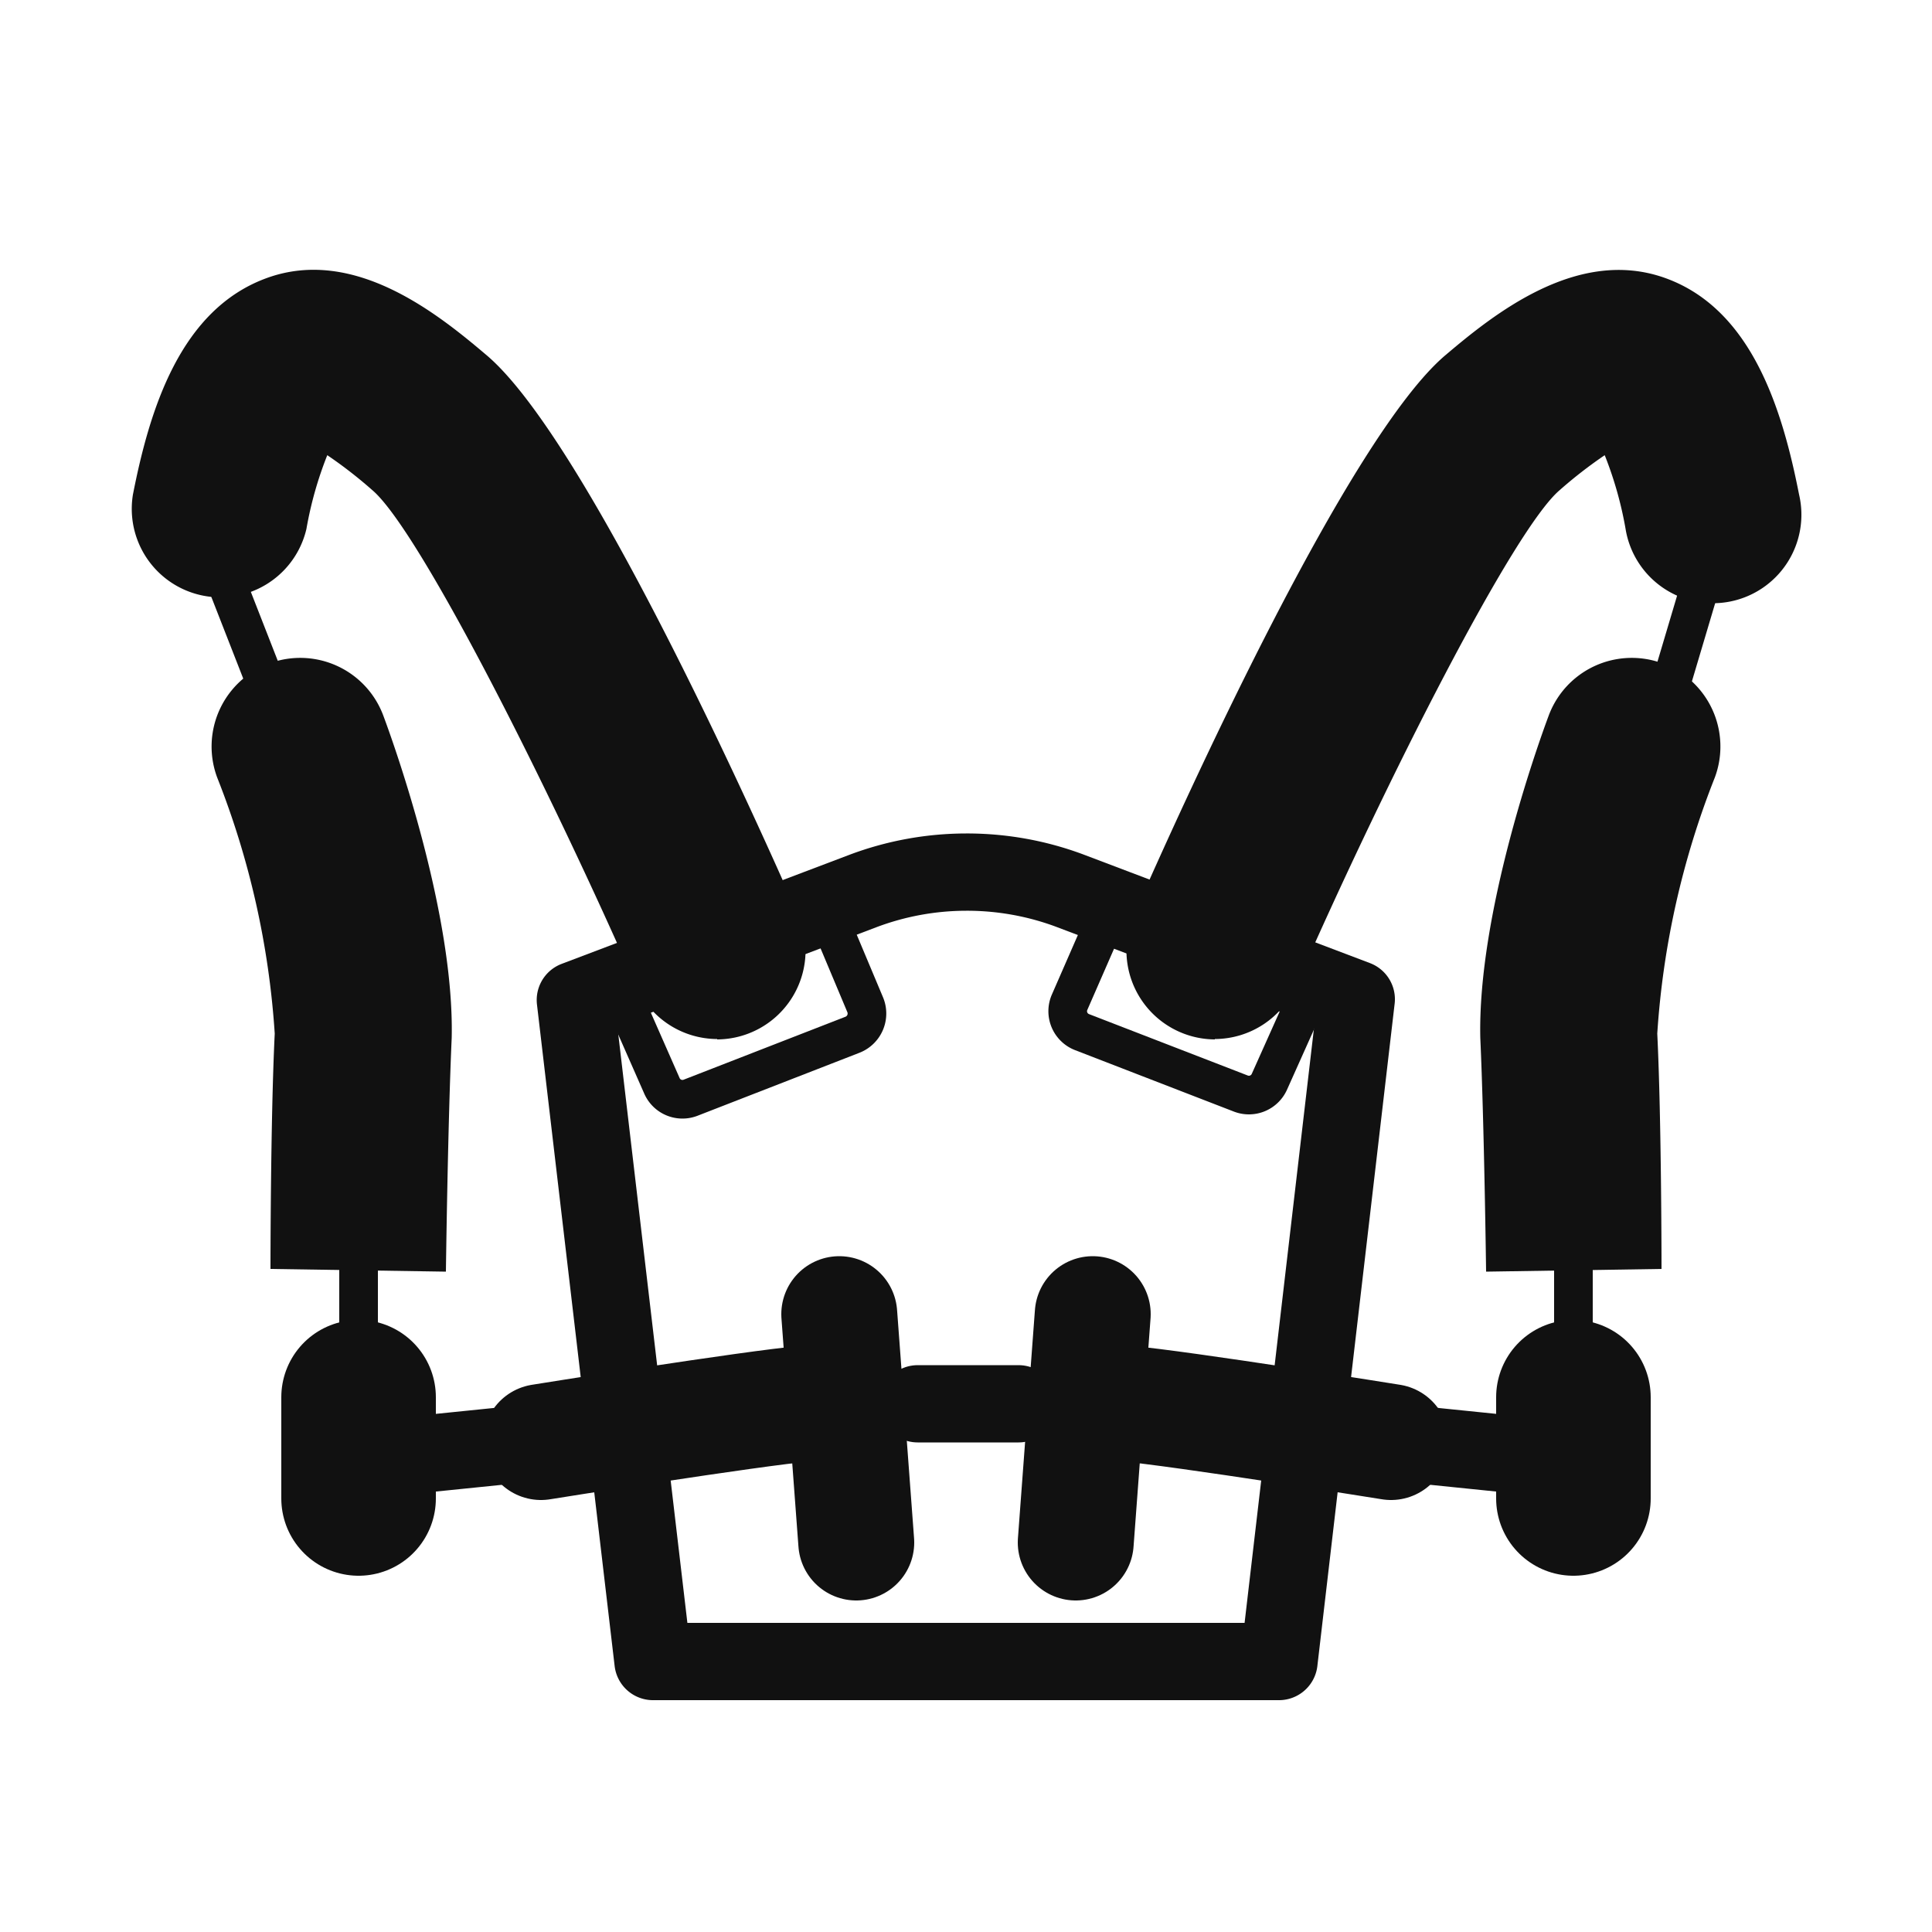
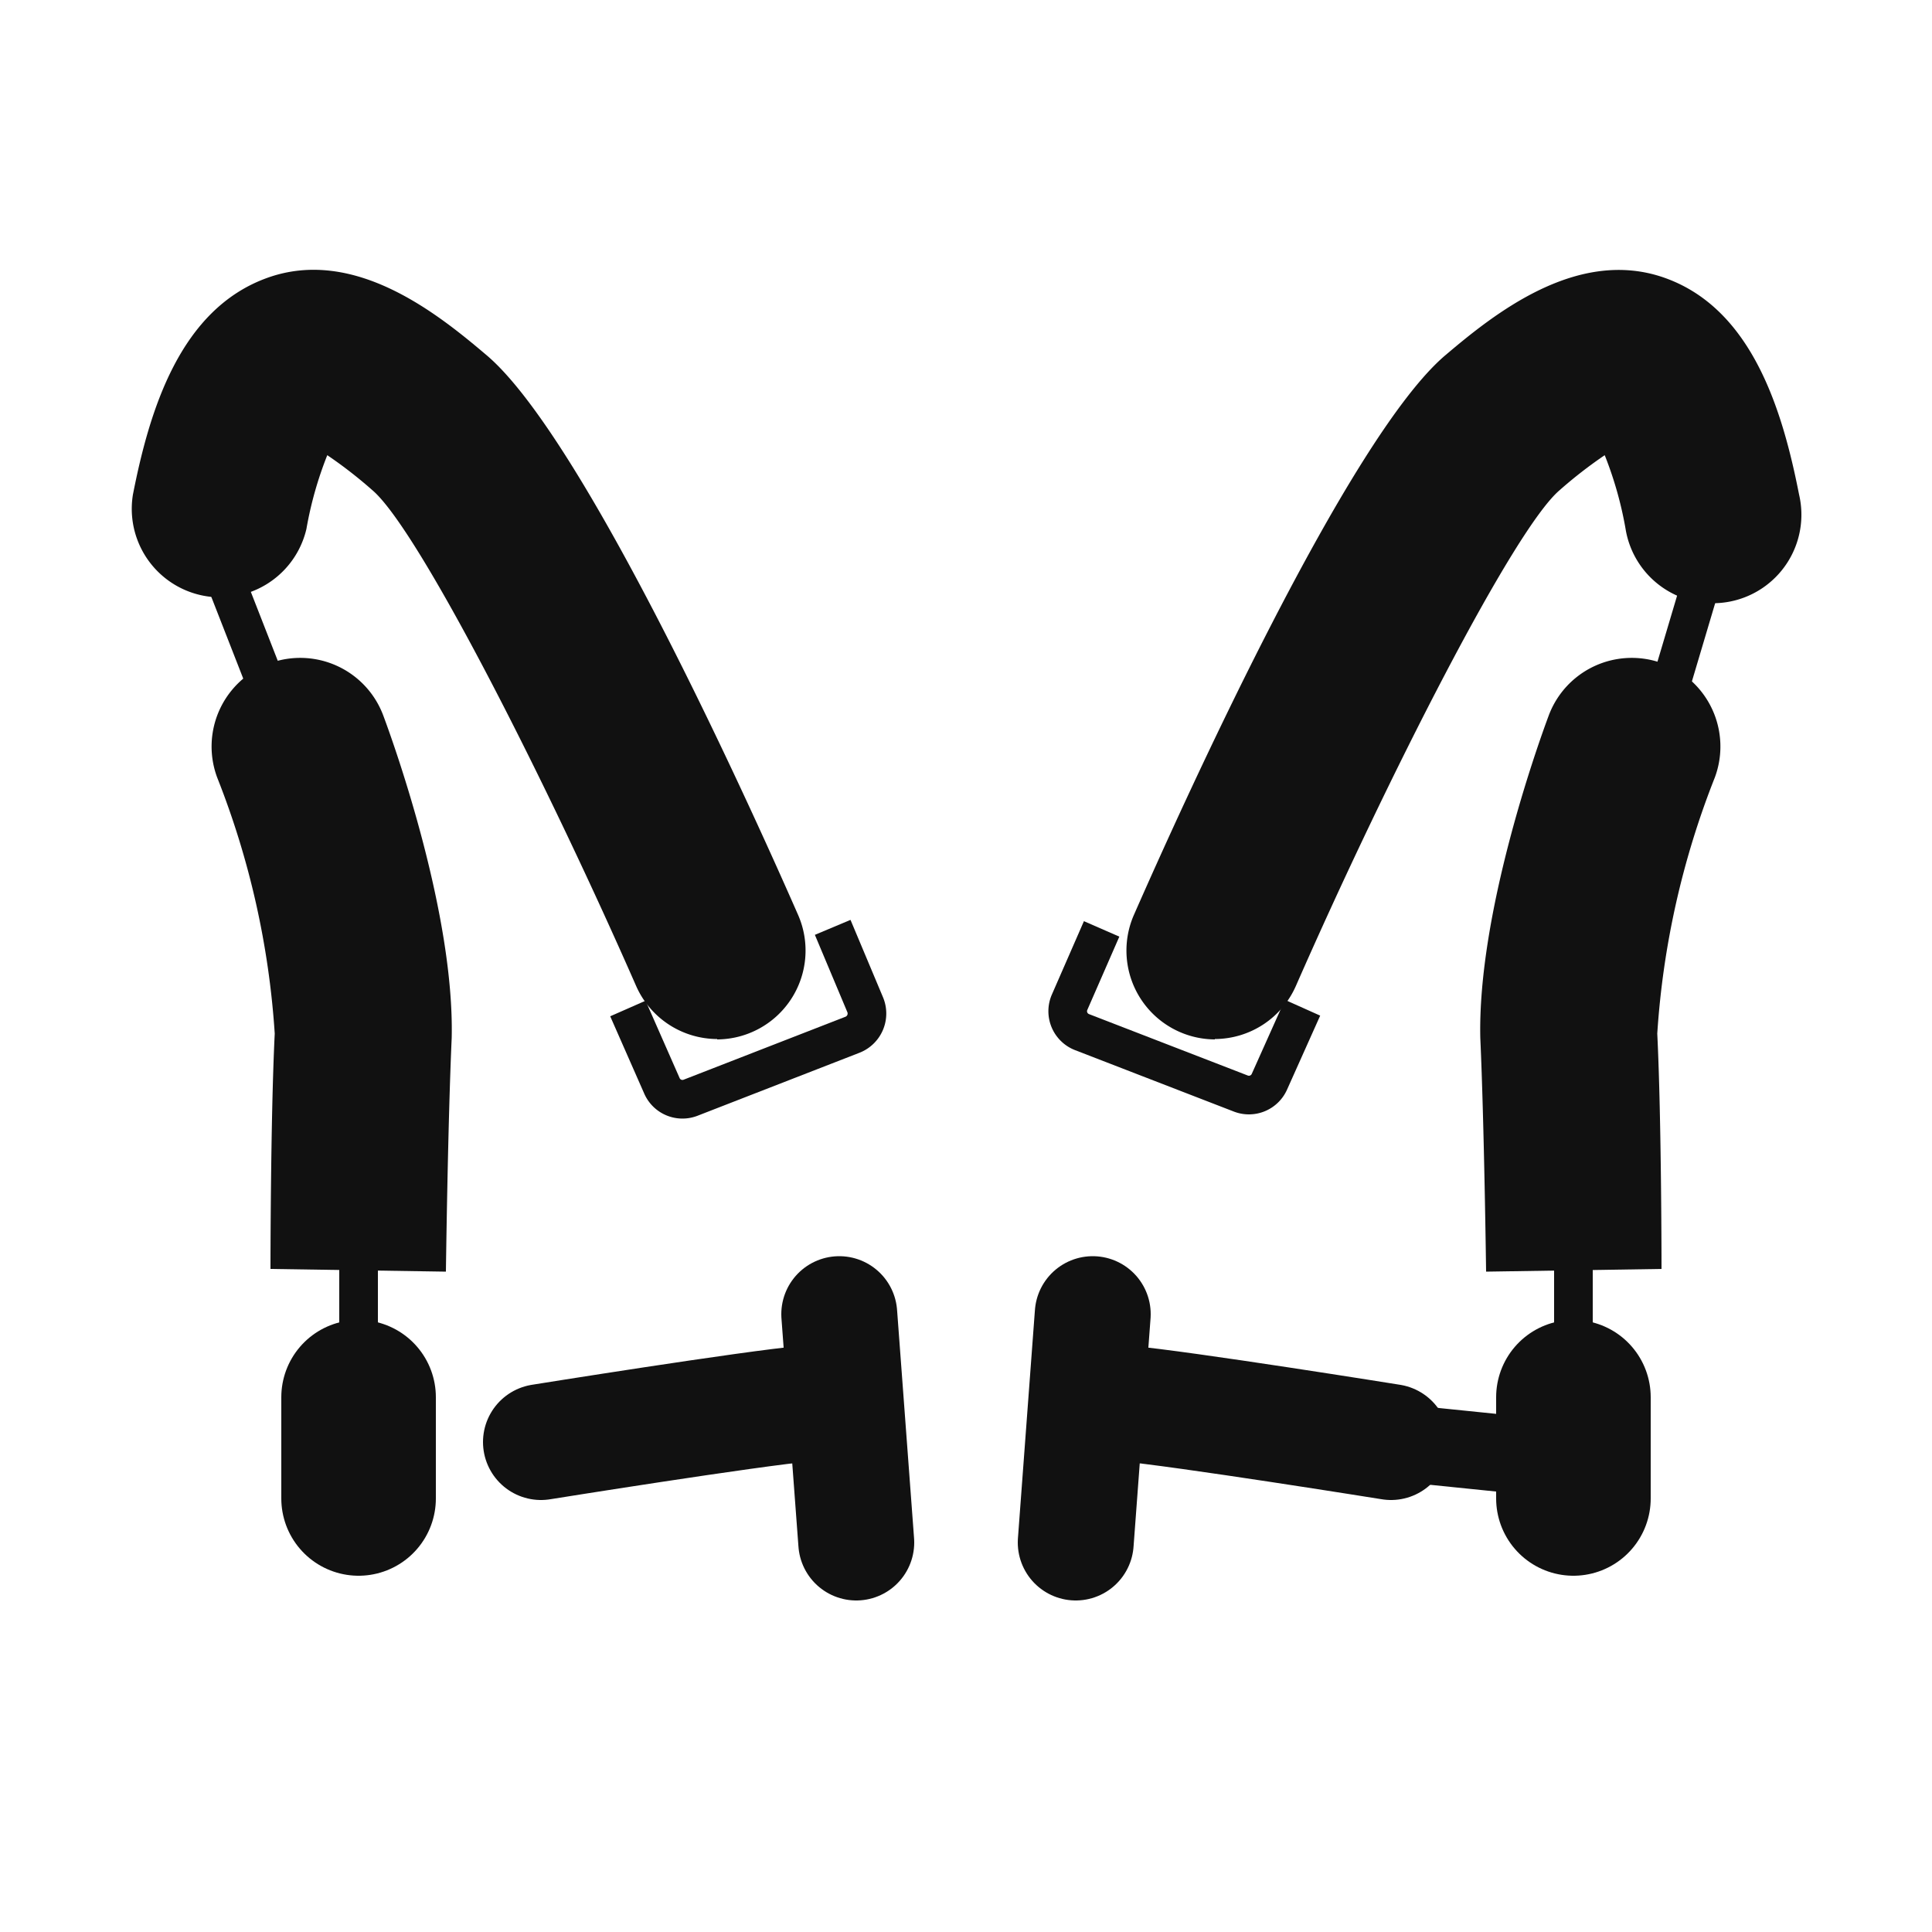
<svg xmlns="http://www.w3.org/2000/svg" viewBox="0 0 50 50">
  <defs>
    <style>.a53ef8eb-e583-4191-812f-4a7a0924d1c0,.e2717626-4446-4189-a30d-a191080ef2e6,.f2560f23-3b63-4223-b97a-de92fdb06a01{fill:none;}.a53ef8eb-e583-4191-812f-4a7a0924d1c0,.a7eeb142-7c55-4a42-bd05-9f8b83e3962c,.b599ee24-46b1-47bd-8edf-63af1ce9d9cf,.e2717626-4446-4189-a30d-a191080ef2e6,.f2560f23-3b63-4223-b97a-de92fdb06a01{stroke:#111;}.a7eeb142-7c55-4a42-bd05-9f8b83e3962c,.b599ee24-46b1-47bd-8edf-63af1ce9d9cf,.f2560f23-3b63-4223-b97a-de92fdb06a01{stroke-miterlimit:10;}.e947bd49-ba92-4454-b581-f5e488567036{fill:#111;}.a7eeb142-7c55-4a42-bd05-9f8b83e3962c,.b599ee24-46b1-47bd-8edf-63af1ce9d9cf{fill:#011111;}.a53ef8eb-e583-4191-812f-4a7a0924d1c0,.a7eeb142-7c55-4a42-bd05-9f8b83e3962c,.b599ee24-46b1-47bd-8edf-63af1ce9d9cf,.e2717626-4446-4189-a30d-a191080ef2e6{stroke-linecap:round;}.a7eeb142-7c55-4a42-bd05-9f8b83e3962c{stroke-width:4px;}.a53ef8eb-e583-4191-812f-4a7a0924d1c0,.b599ee24-46b1-47bd-8edf-63af1ce9d9cf{stroke-width:2px;}.a53ef8eb-e583-4191-812f-4a7a0924d1c0,.e2717626-4446-4189-a30d-a191080ef2e6{stroke-linejoin:round;}.e2717626-4446-4189-a30d-a191080ef2e6{stroke-width:3px;}</style>
  </defs>
  <title>иконки вывод</title>
  <g id="fa6ec755-92f1-4681-8265-117e4b34403a" data-name="Слой 3">
    <path class="f2560f23-3b63-4223-b97a-de92fdb06a01" d="M16.25,26.1l.88,2a.58.58,0,0,0,.74.31l4.19-1.63a.59.59,0,0,0,.33-.78L21.55,24" />
    <path class="e947bd49-ba92-4454-b581-f5e488567036" d="M18.56,26.89a2.3,2.3,0,0,1-2.1-1.38c-2.37-5.4-5.65-11.84-6.83-12.83a11.6,11.6,0,0,0-1.16-.9,9.63,9.63,0,0,0-.54,1.91,2.29,2.29,0,0,1-4.49-.89C3.87,10.61,4.66,8,6.92,7.19s4.42.94,5.67,2c2.52,2.13,6.81,11.63,8.07,14.5a2.3,2.3,0,0,1-2.1,3.21Z" />
    <path class="e947bd49-ba92-4454-b581-f5e488567036" d="M11.54,32.91,7,32.84s0-3.86.11-6.09a21.84,21.84,0,0,0-1.49-6.63,2.29,2.29,0,0,1,4.3-1.6c.31.83,1.84,5.14,1.77,8.34C11.59,29.07,11.54,32.9,11.54,32.91Z" />
    <line class="a7eeb142-7c55-4a42-bd05-9f8b83e3962c" x1="9.28" y1="36.16" x2="9.28" y2="38.78" />
-     <line class="b599ee24-46b1-47bd-8edf-63af1ce9d9cf" x1="23.75" y1="36.33" x2="26.36" y2="36.33" />
    <path class="e2717626-4446-4189-a30d-a191080ef2e6" d="M14,37.32s5.42-.87,6.9-1" />
    <line class="e2717626-4446-4189-a30d-a191080ef2e6" x1="21.72" y1="34.01" x2="22.16" y2="39.92" />
-     <path class="a53ef8eb-e583-4191-812f-4a7a0924d1c0" d="M26.6,43h6.5l2-17.14-7.44-2.82A7.61,7.61,0,0,0,25,22.57h0a7.61,7.61,0,0,0-2.67.49l-7.44,2.82L16.9,43h9.7Z" />
    <path class="f2560f23-3b63-4223-b97a-de92fdb06a01" d="M33.71,26.08,32.85,28a.58.58,0,0,1-.74.3L28,26.71a.58.58,0,0,1-.32-.77l.83-1.9" />
    <path class="e947bd49-ba92-4454-b581-f5e488567036" d="M31.44,26.89a2.3,2.3,0,0,0,2.1-1.38c2.37-5.4,5.65-11.84,6.83-12.83a11.6,11.6,0,0,1,1.16-.9,9.63,9.63,0,0,1,.54,1.91,2.29,2.29,0,1,0,4.49-.89c-.43-2.19-1.22-4.81-3.48-5.61s-4.42.94-5.67,2c-2.52,2.13-6.81,11.63-8.07,14.5a2.3,2.3,0,0,0,2.1,3.21Z" />
    <path class="e947bd49-ba92-4454-b581-f5e488567036" d="M38.46,32.91,43,32.84s0-3.86-.11-6.09a21.84,21.84,0,0,1,1.49-6.63,2.29,2.29,0,1,0-4.3-1.6c-.31.83-1.84,5.14-1.77,8.34C38.41,29.07,38.46,32.9,38.46,32.91Z" />
    <line class="a7eeb142-7c55-4a42-bd05-9f8b83e3962c" x1="40.72" y1="36.16" x2="40.72" y2="38.78" />
    <path class="e2717626-4446-4189-a30d-a191080ef2e6" d="M36,37.32s-5.42-.87-6.9-1" />
    <line class="e2717626-4446-4189-a30d-a191080ef2e6" x1="28.28" y1="34.01" x2="27.84" y2="39.92" />
    <path class="f2560f23-3b63-4223-b97a-de92fdb06a01" d="M5.44,14,7.3,18.76" />
    <line class="f2560f23-3b63-4223-b97a-de92fdb06a01" x1="44.56" y1="13.28" x2="42.93" y2="18.76" />
    <line class="f2560f23-3b63-4223-b97a-de92fdb06a01" x1="9.28" y1="31.65" x2="9.28" y2="34.9" />
    <line class="f2560f23-3b63-4223-b97a-de92fdb06a01" x1="40.72" y1="34.47" x2="40.72" y2="32.37" />
-     <line class="a53ef8eb-e583-4191-812f-4a7a0924d1c0" x1="9.28" y1="37.8" x2="13.99" y2="37.32" />
    <line class="a53ef8eb-e583-4191-812f-4a7a0924d1c0" x1="40.72" y1="37.8" x2="36.02" y2="37.32" />
  </g>
</svg>